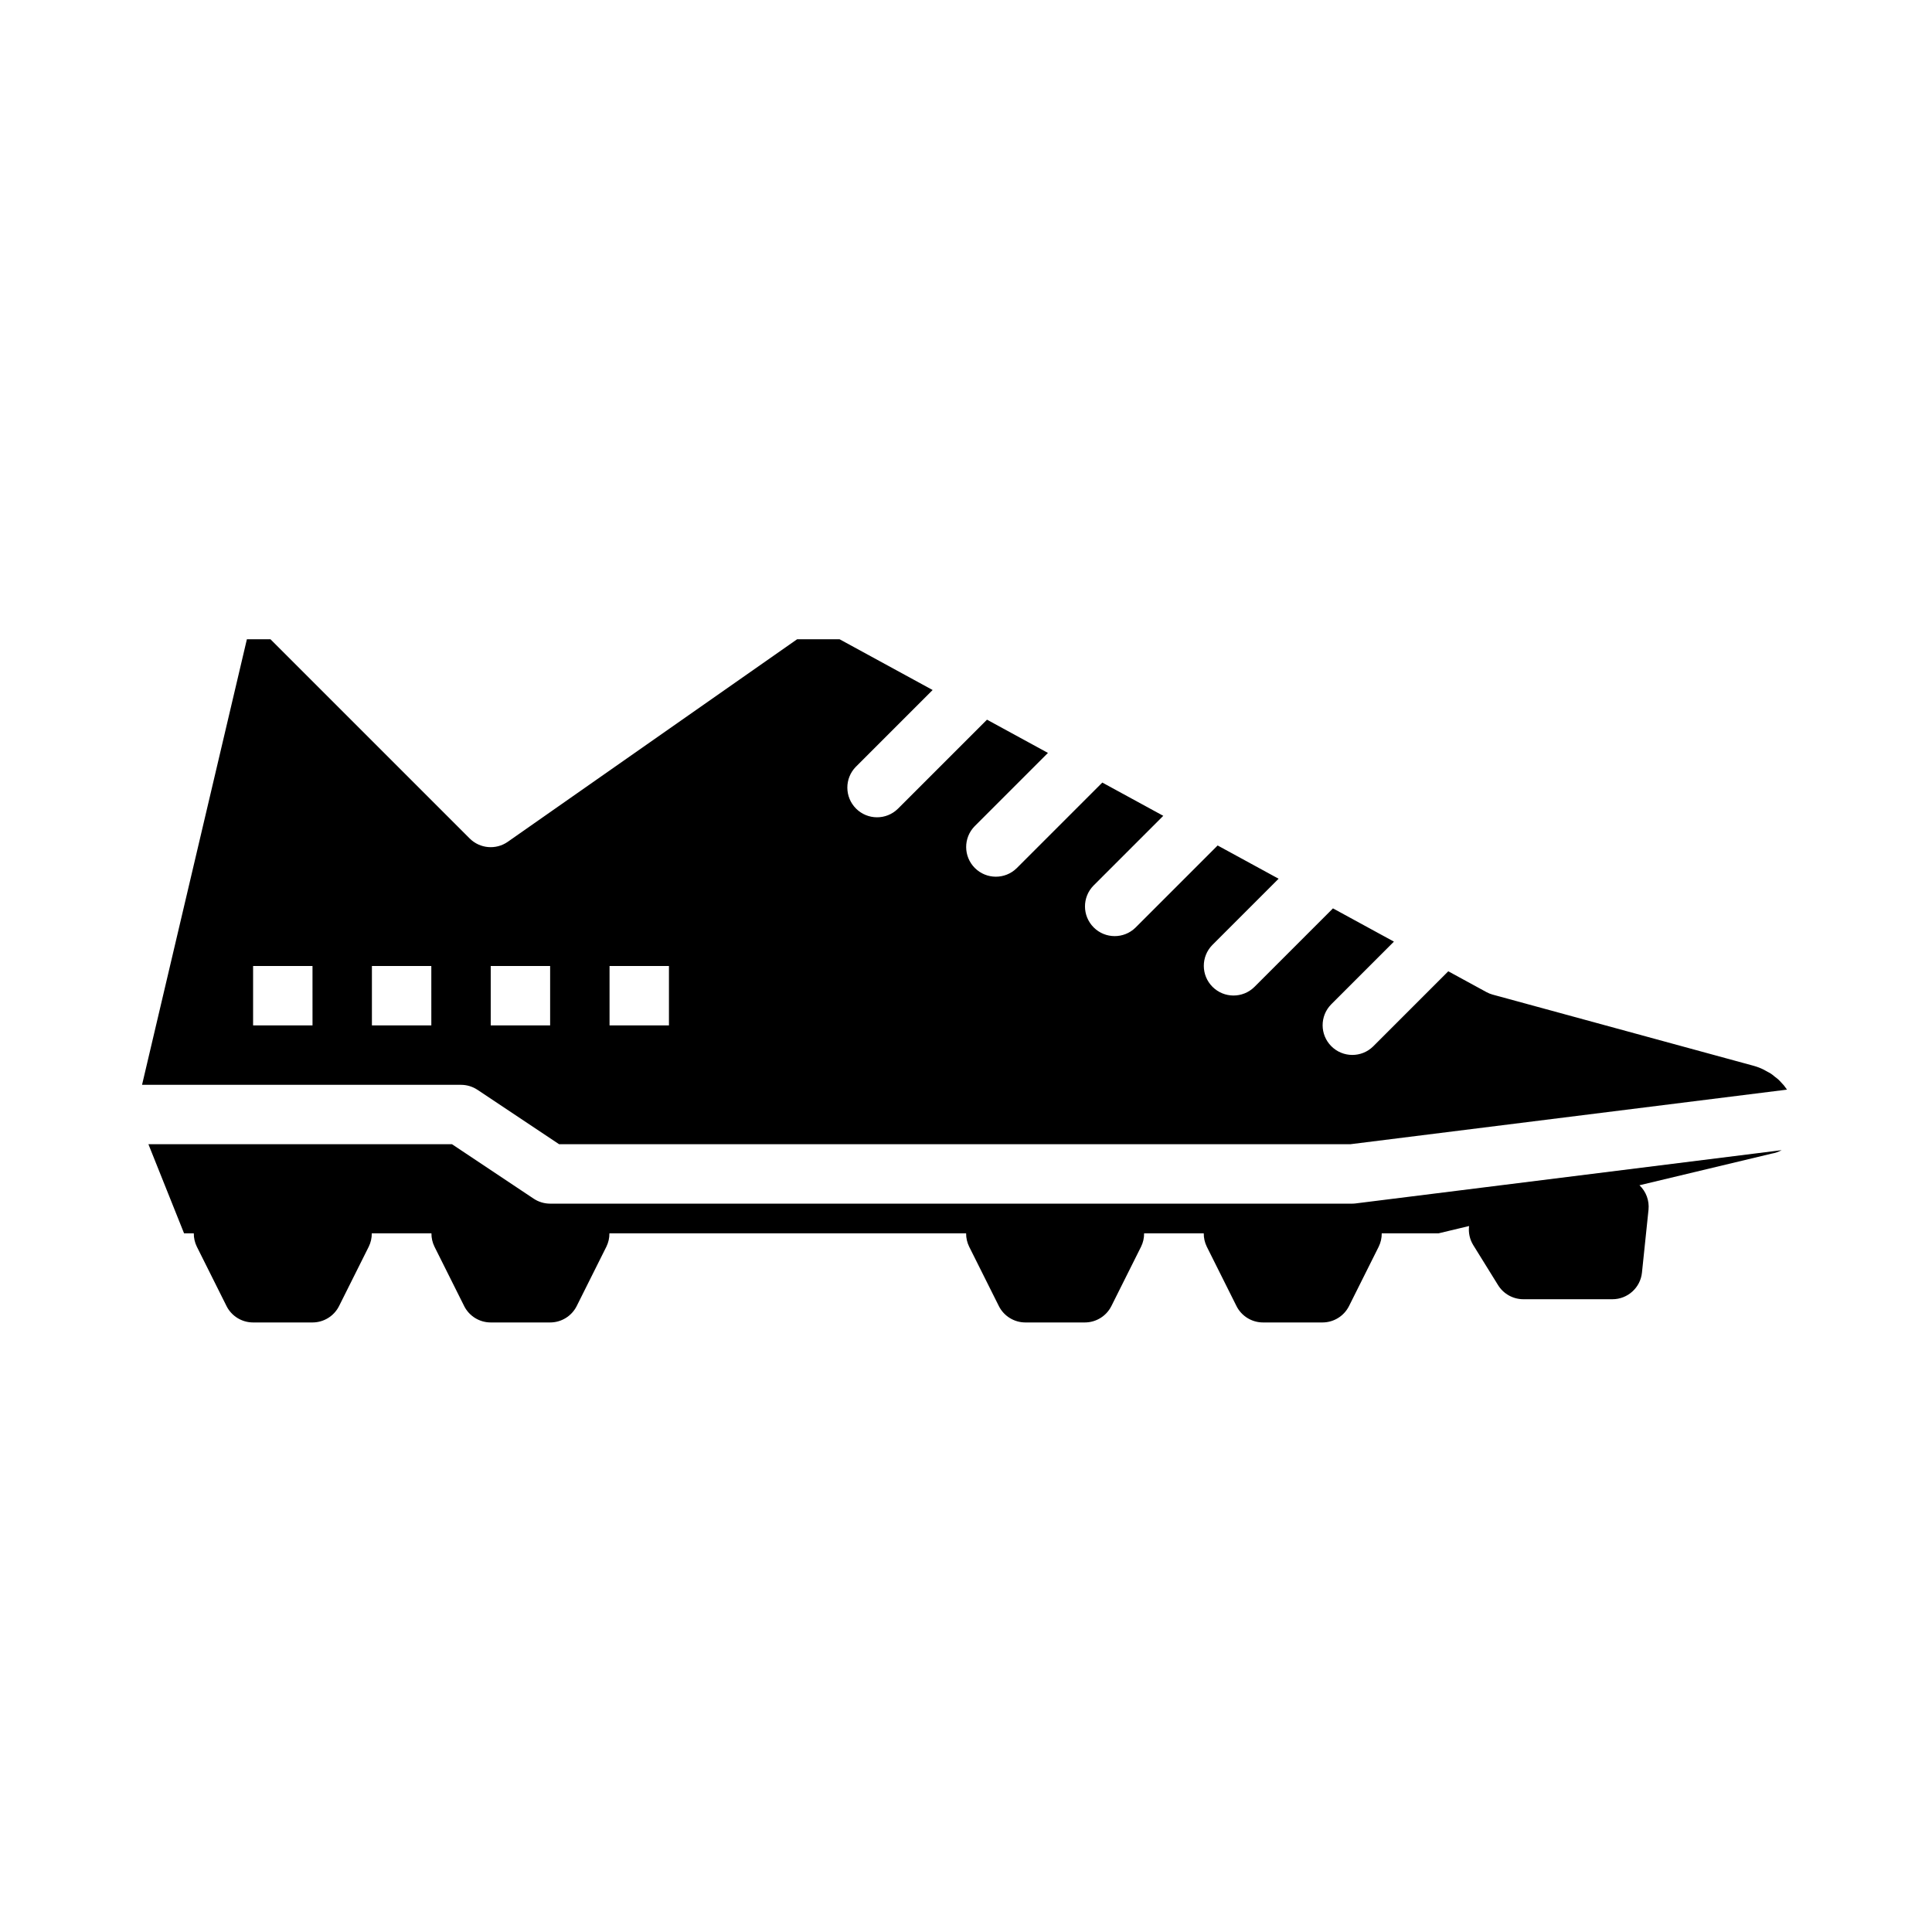
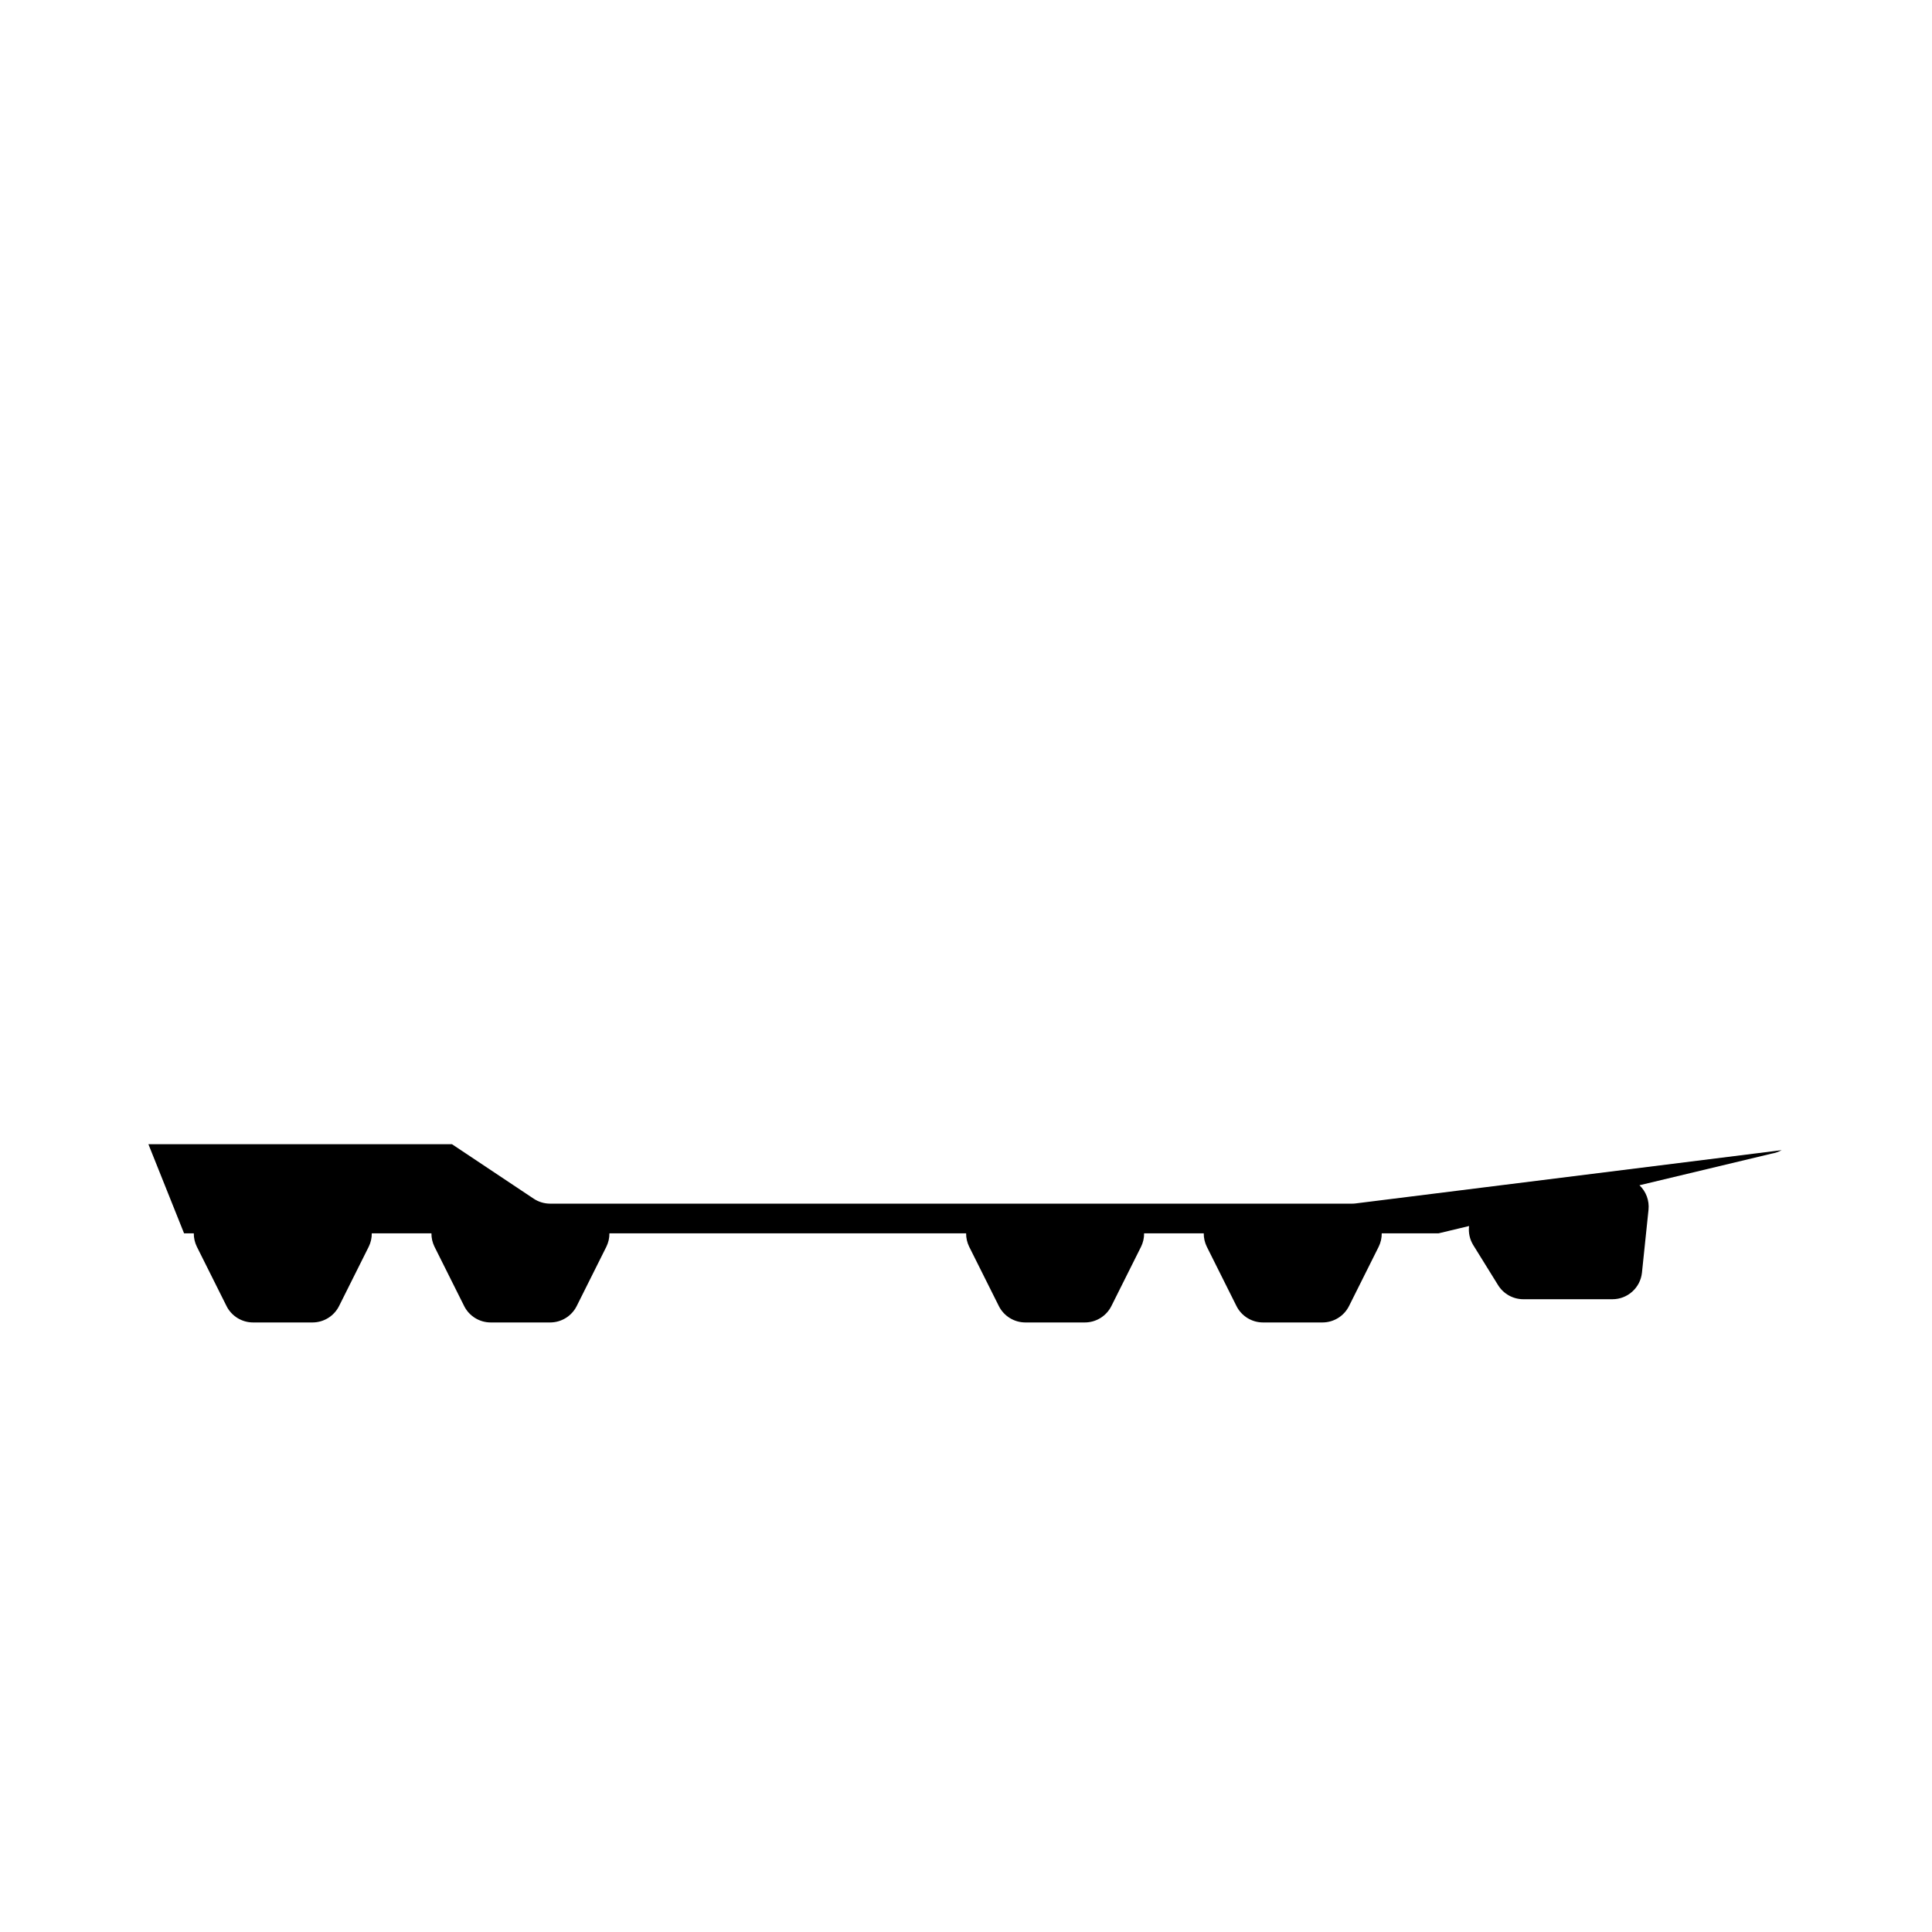
<svg xmlns="http://www.w3.org/2000/svg" fill="#000000" width="800px" height="800px" version="1.1" viewBox="144 144 512 512">
  <g>
    <path d="m502.34 462.98h-212.55c-1.555-0.004-3.07-0.461-4.367-1.324l-21.633-14.422h-80.457l9.449 23.617h2.578c-0.012 1.219 0.262 2.426 0.797 3.519l7.871 15.742v0.004c1.336 2.664 4.062 4.348 7.043 4.348h15.742c2.984 0 5.707-1.684 7.043-4.348l7.871-15.742v-0.004c0.539-1.094 0.809-2.301 0.797-3.519h15.812c-0.012 1.219 0.262 2.426 0.797 3.519l7.871 15.742v0.004c1.336 2.664 4.059 4.348 7.043 4.348h15.742c2.984 0 5.707-1.684 7.043-4.348l7.871-15.742v-0.004c0.535-1.094 0.809-2.301 0.797-3.519h94.531c-0.012 1.219 0.262 2.426 0.797 3.519l7.871 15.742v0.004c1.336 2.664 4.062 4.348 7.043 4.348h15.746c2.981 0 5.707-1.684 7.039-4.348l7.871-15.742 0.004-0.004c0.535-1.094 0.809-2.301 0.793-3.519h15.812c-0.012 1.219 0.262 2.426 0.797 3.519l7.871 15.742v0.004c1.336 2.664 4.062 4.348 7.043 4.348h15.742c2.984 0 5.711-1.684 7.043-4.348l7.871-15.742v-0.004c0.539-1.094 0.809-2.301 0.797-3.519h15.039l8.105-1.941h0.004c-0.215 1.75 0.172 3.523 1.09 5.027l6.598 10.645c1.434 2.316 3.965 3.723 6.688 3.727h23.617c4.031 0 7.41-3.051 7.824-7.059l1.738-16.676c0.242-2.41-0.641-4.797-2.398-6.469l35.102-8.398 0.004 0.004c0.898-0.16 1.77-0.465 2.574-0.902l-112.84 14.105v0.004c-0.324 0.039-0.652 0.062-0.977 0.062z" />
-     <path d="m270.54 432.81 21.633 14.422h209.67l115.73-14.469-0.047-0.074c-0.27-0.391-0.5-0.707-0.742-1.004l-0.059-0.074-0.367-0.402-0.031-0.023-0.301-0.34-0.004 0.004c-0.277-0.316-0.57-0.617-0.883-0.898l-0.32-0.25-0.379-0.293-0.023-0.02-0.023-0.012-0.039-0.035-0.004-0.004c-0.449-0.363-0.73-0.602-1-0.781l-0.035-0.027-0.008-0.004c-0.25-0.164-0.523-0.301-0.793-0.445l-0.016-0.008-0.117-0.066-0.273-0.152-0.066-0.031-0.516-0.289-0.137-0.074h0.004c-0.828-0.414-1.695-0.746-2.59-0.996l-69.18-18.871v0.004c-0.59-0.16-1.16-0.391-1.699-0.684l-10.113-5.516-19.914 19.914c-3.078 3.027-8.023 3.004-11.078-0.051-3.055-3.055-3.078-8-0.051-11.082l16.641-16.641-16.156-8.812-20.84 20.84c-3.082 3.027-8.027 3.004-11.082-0.047-3.055-3.055-3.078-8-0.051-11.082l17.566-17.566-16.156-8.812-21.766 21.766c-3.082 3.027-8.027 3.004-11.082-0.051-3.055-3.055-3.078-8-0.051-11.082l18.492-18.492-16.156-8.812-22.691 22.691c-3.082 3.027-8.027 3.004-11.082-0.047-3.055-3.055-3.078-8-0.051-11.082l19.418-19.418-16.156-8.812-23.617 23.617c-3.082 3.027-8.027 3.004-11.082-0.051-3.055-3.055-3.078-8-0.051-11.082l20.344-20.344-24.656-13.449h-11.254l-76.691 53.684c-3.129 2.18-7.375 1.809-10.078-0.887l-52.797-52.797h-6.25l-27.785 118.08h84.527c1.551 0 3.07 0.461 4.363 1.32zm34.996-32.809h15.742v15.742h-15.742zm-31.488 0h15.742v15.742h-15.742zm-47.23 15.742h-15.746v-15.742h15.742zm31.488 0h-15.746v-15.742h15.742z" />
  </g>
</svg>